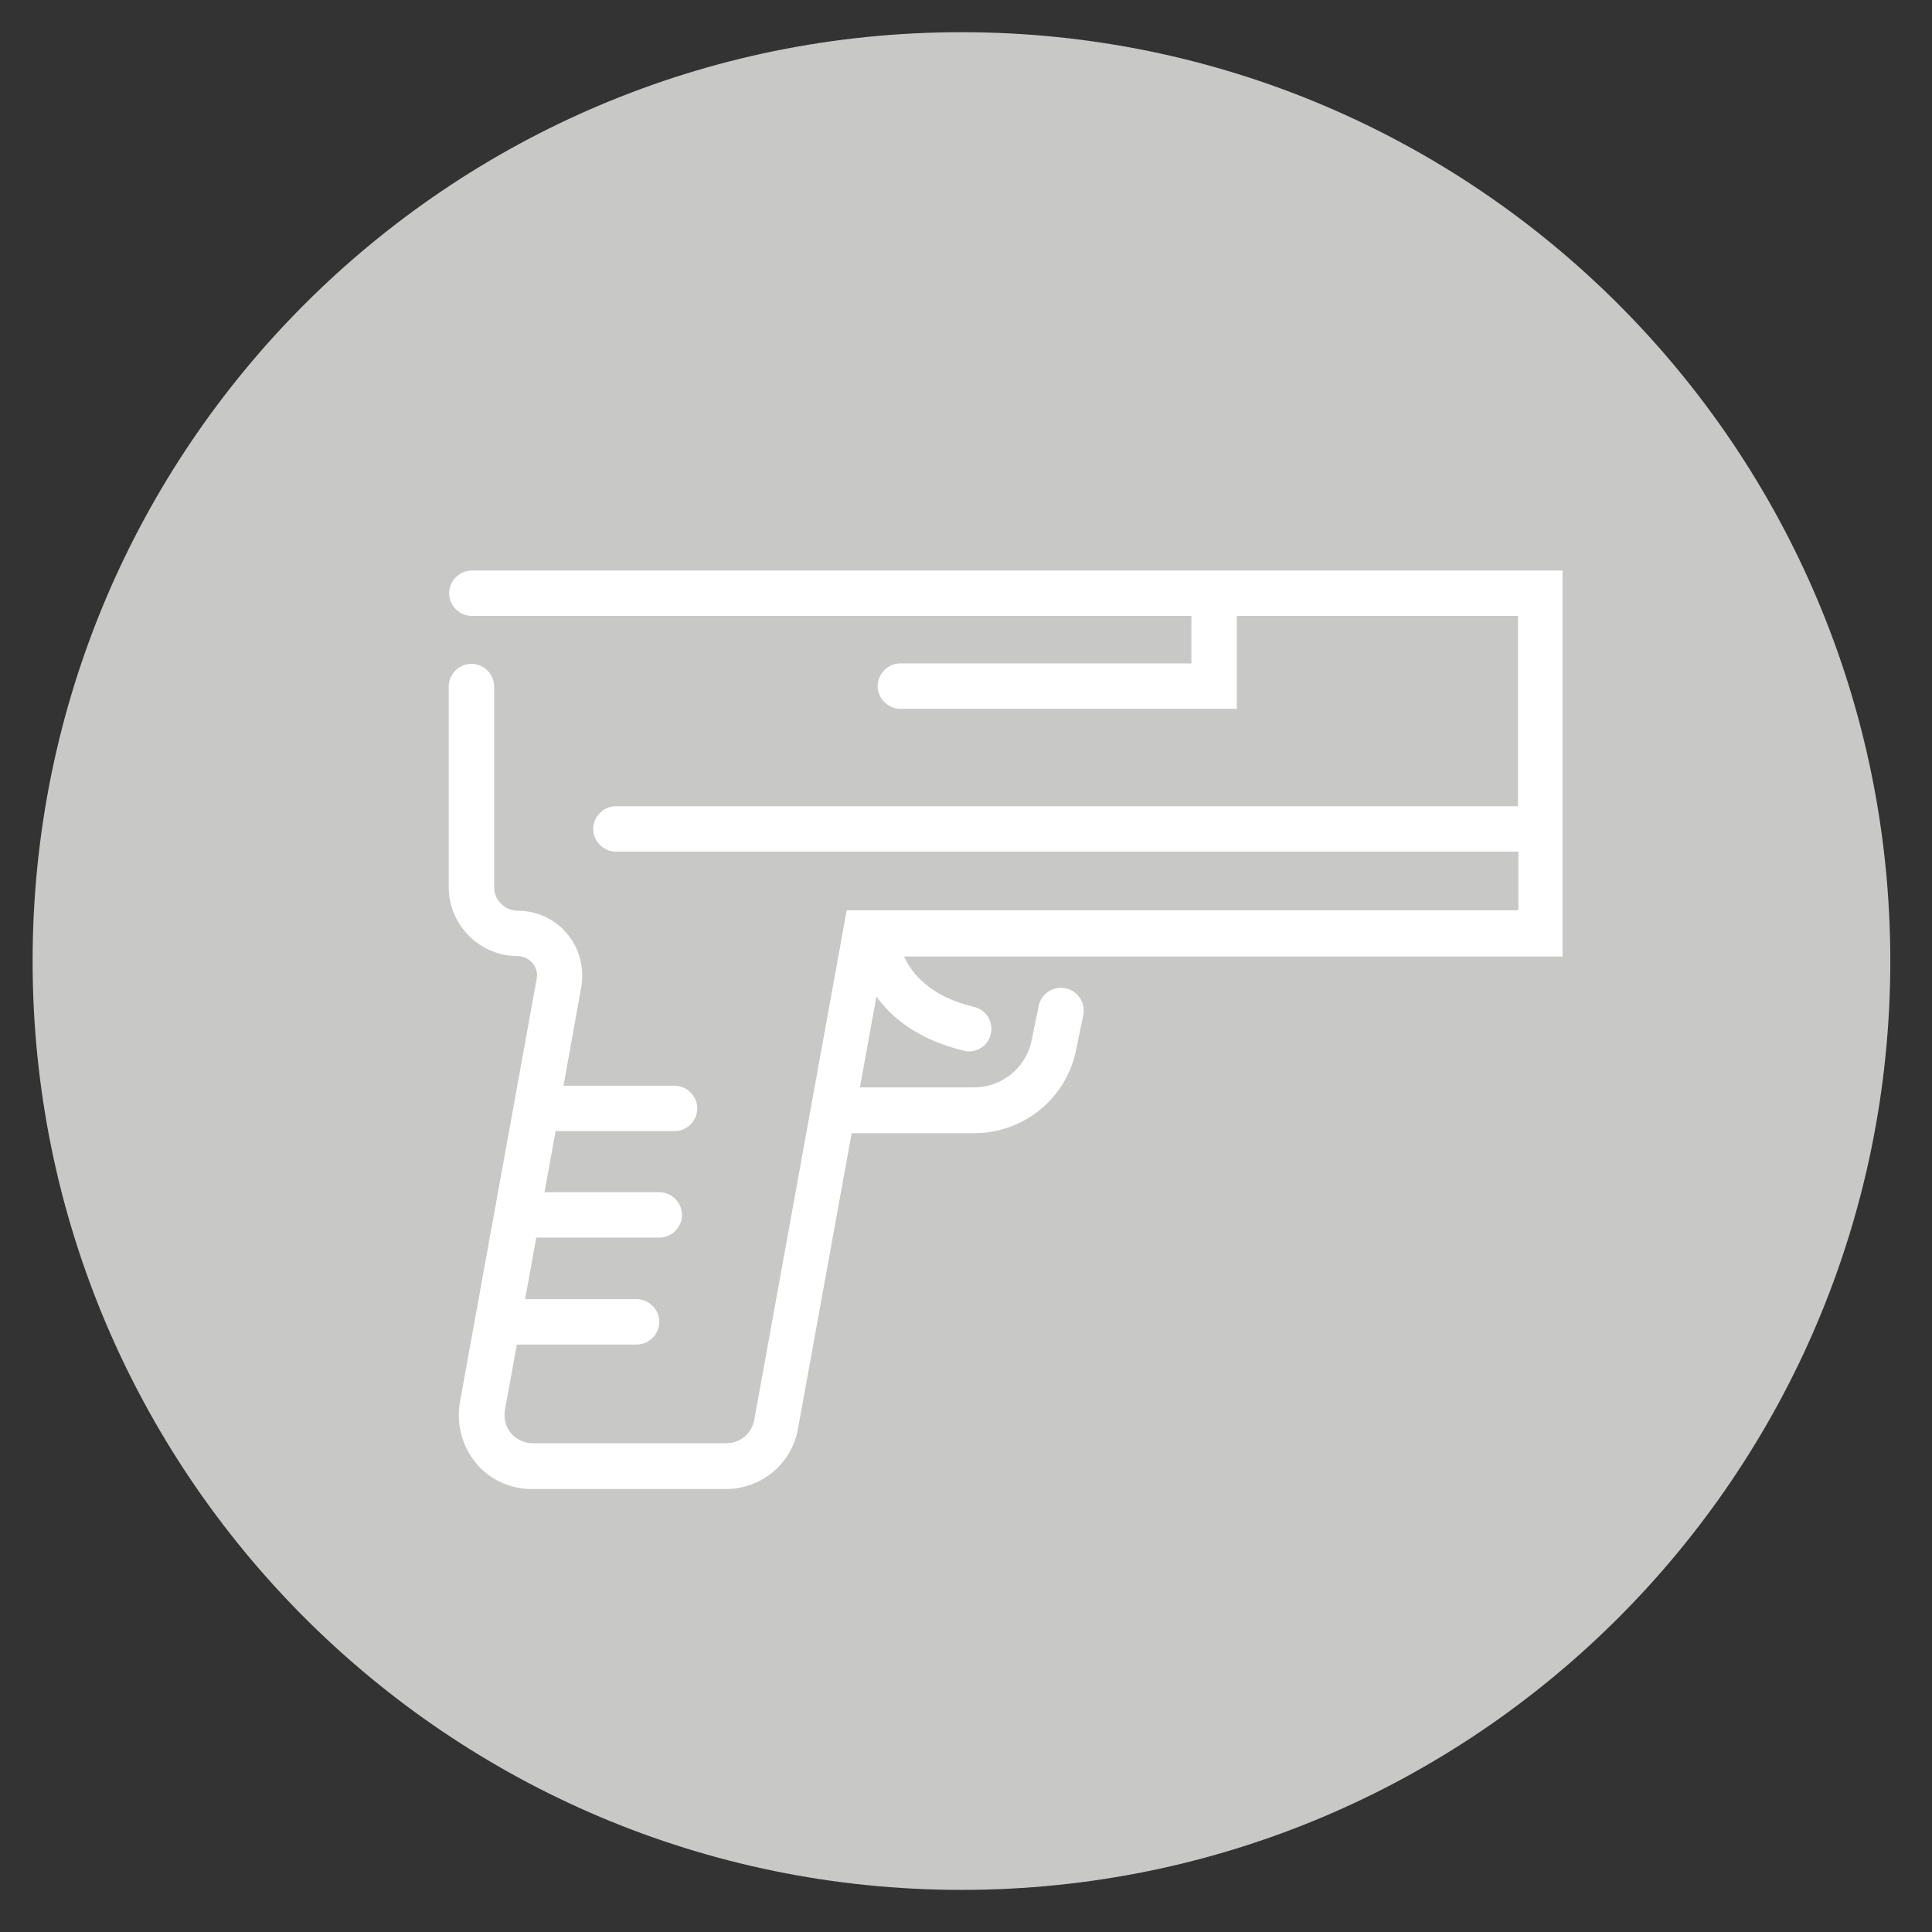
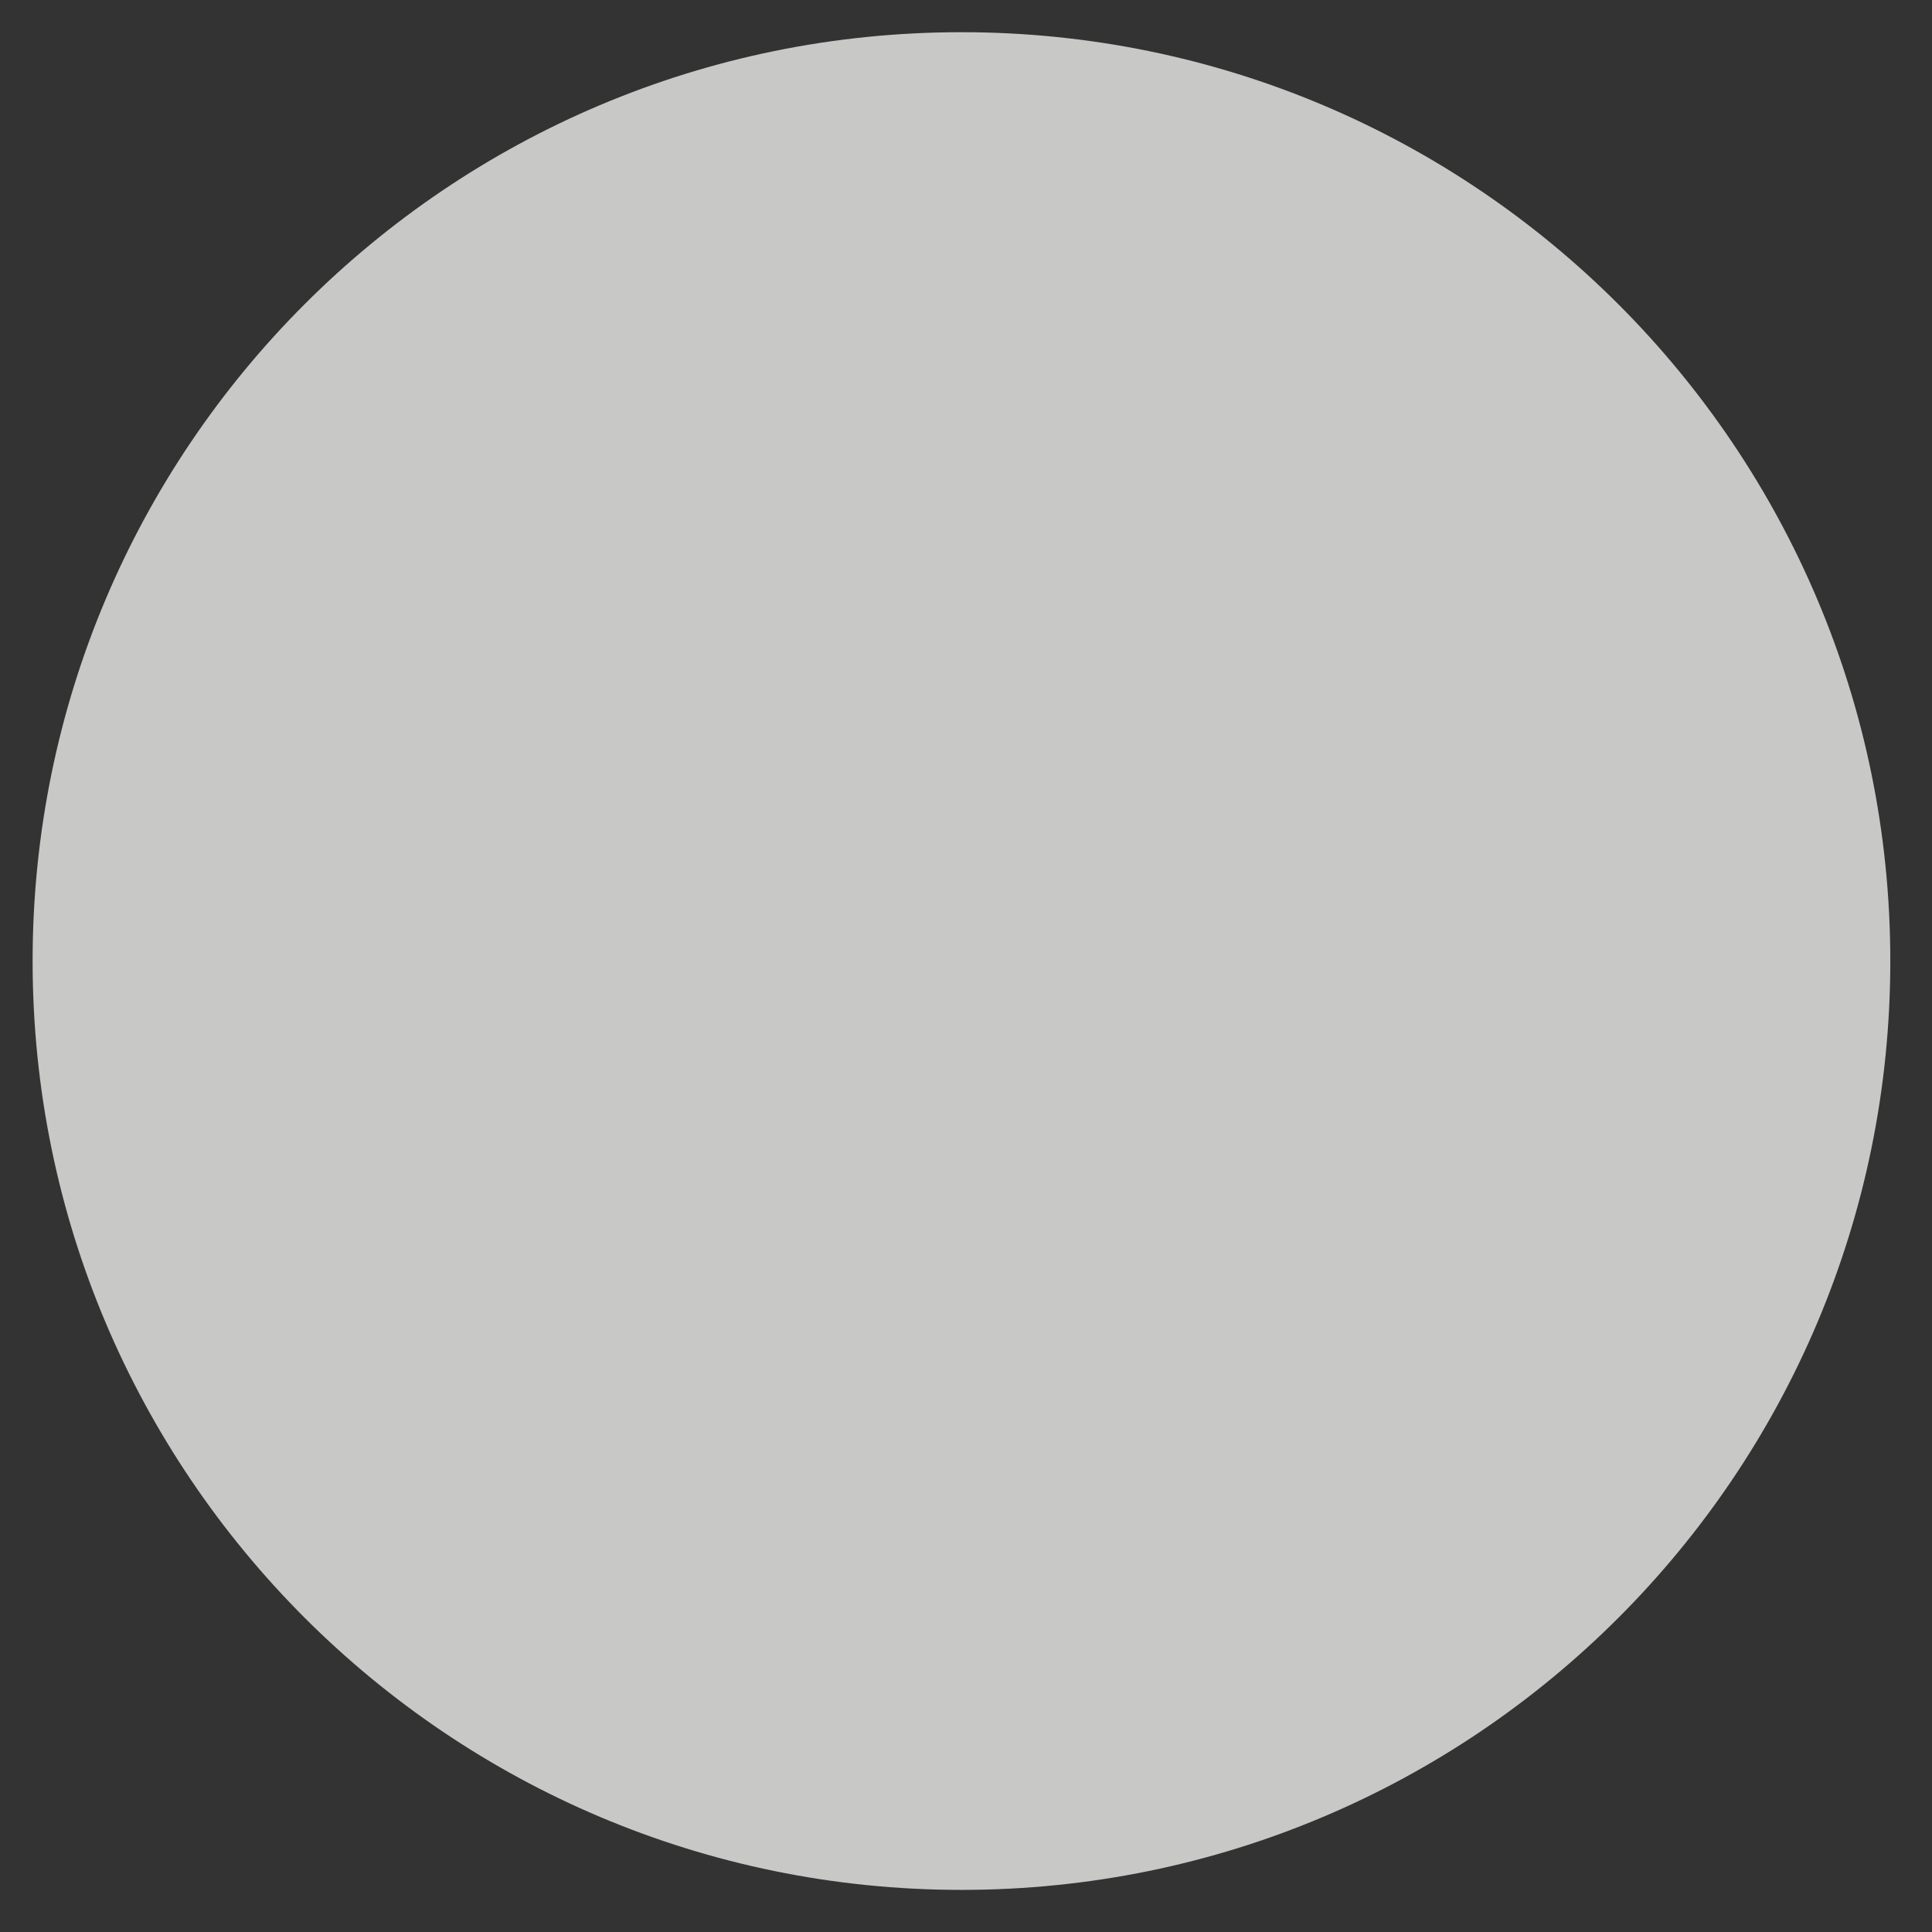
<svg xmlns="http://www.w3.org/2000/svg" xmlns:xlink="http://www.w3.org/1999/xlink" version="1.1" id="Layer_1" x="0px" y="0px" viewBox="0 0 46.8 46.8" style="enable-background:new 0 0 46.8 46.8;" xml:space="preserve">
  <rect x="0" y="0" width="46.8" height="46.8" fill="#333333" stroke="none" />
  <style type="text/css">
	.st0{clip-path:url(#SVGID_2_);}
	.st1{clip-path:url(#SVGID_4_);}
	.st2{clip-path:url(#SVGID_6_);fill:#C8C8C7;}
	.st3{fill:#FFFFFF;}
</style>
  <g>
    <defs>
      <rect id="SVGID_1_" x="0.79" y="0.78" width="45" height="45" />
    </defs>
    <clipPath id="SVGID_2_">
      <use xlink:href="#SVGID_1_" style="overflow:visible;" />
    </clipPath>
    <g class="st0">
      <defs>
        <rect id="SVGID_3_" x="0.79" y="0.78" width="45" height="45" />
      </defs>
      <clipPath id="SVGID_4_">
        <use xlink:href="#SVGID_3_" style="overflow:visible;" />
      </clipPath>
      <g class="st1">
        <defs>
          <rect id="SVGID_5_" x="-8.21" y="-6.22" width="63" height="53" />
        </defs>
        <clipPath id="SVGID_6_">
          <use xlink:href="#SVGID_5_" style="overflow:visible;" />
        </clipPath>
        <path class="st2" d="M23.29,45.78c12.43,0,22.5-10.07,22.5-22.5c0-12.43-10.07-22.5-22.5-22.5s-22.5,10.07-22.5,22.5     C0.79,35.71,10.87,45.78,23.29,45.78" />
      </g>
    </g>
  </g>
-   <path class="st3" d="M37.87,13.82H11.43c-0.3,0-0.55,0.25-0.55,0.55s0.25,0.55,0.55,0.55h10.38h7.05v1.15h-7.05  c-0.3,0-0.55,0.25-0.55,0.55s0.25,0.55,0.55,0.55h8.15v-2.25H34h2.77v4.61H14.92c-0.3,0-0.55,0.25-0.55,0.55s0.25,0.55,0.55,0.55  h21.86v1.42H20.51L18.27,34.4c-0.06,0.32-0.34,0.56-0.67,0.56h-4.7c-0.2,0-0.39-0.09-0.52-0.24c-0.13-0.15-0.18-0.36-0.15-0.56  l0.29-1.59h2.9c0.3,0,0.55-0.25,0.55-0.55c0-0.3-0.25-0.55-0.55-0.55h-2.7l0.27-1.49h2.98c0.3,0,0.55-0.25,0.55-0.55  s-0.25-0.55-0.55-0.55h-2.78l0.27-1.49c0.01,0,0.02,0.01,0.03,0.01h2.85c0.3,0,0.55-0.25,0.55-0.55s-0.25-0.55-0.55-0.55h-2.69  l0.43-2.39c0.08-0.46-0.04-0.93-0.34-1.29c-0.3-0.36-0.74-0.56-1.2-0.56c-0.31,0-0.57-0.25-0.57-0.57v-4.86  c0-0.3-0.25-0.55-0.55-0.55s-0.55,0.25-0.55,0.55v4.86c0,0.92,0.75,1.67,1.67,1.67c0.19,0,0.31,0.11,0.36,0.17s0.14,0.2,0.1,0.38  l-1.86,10.26c-0.09,0.52,0.05,1.05,0.38,1.46s0.84,0.64,1.36,0.64h4.7c0.86,0,1.6-0.61,1.75-1.46l1.3-7.16h2.97  c1.2,0,2.24-0.85,2.47-2.03l0.17-0.83c0.06-0.3-0.13-0.59-0.43-0.65c-0.3-0.06-0.59,0.13-0.65,0.43l-0.17,0.83  c-0.13,0.66-0.72,1.14-1.39,1.14h-2.77l0.4-2.2c0.37,0.51,1,1.04,2.11,1.31c0.04,0.01,0.09,0.02,0.13,0.02  c0.25,0,0.47-0.17,0.53-0.42c0.07-0.3-0.11-0.59-0.41-0.66c-1.09-0.26-1.52-0.84-1.69-1.22h15.95v-8.23V13.82" />
</svg>